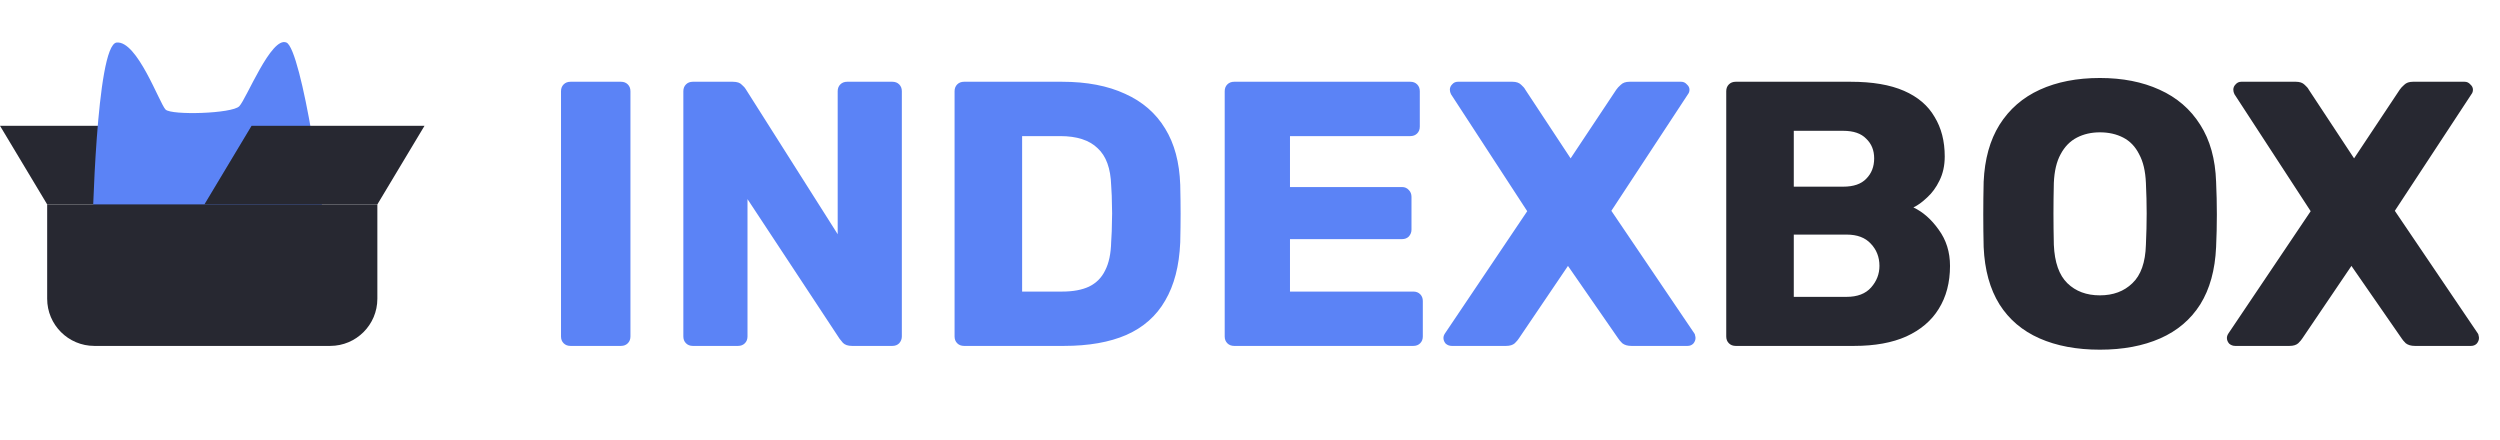
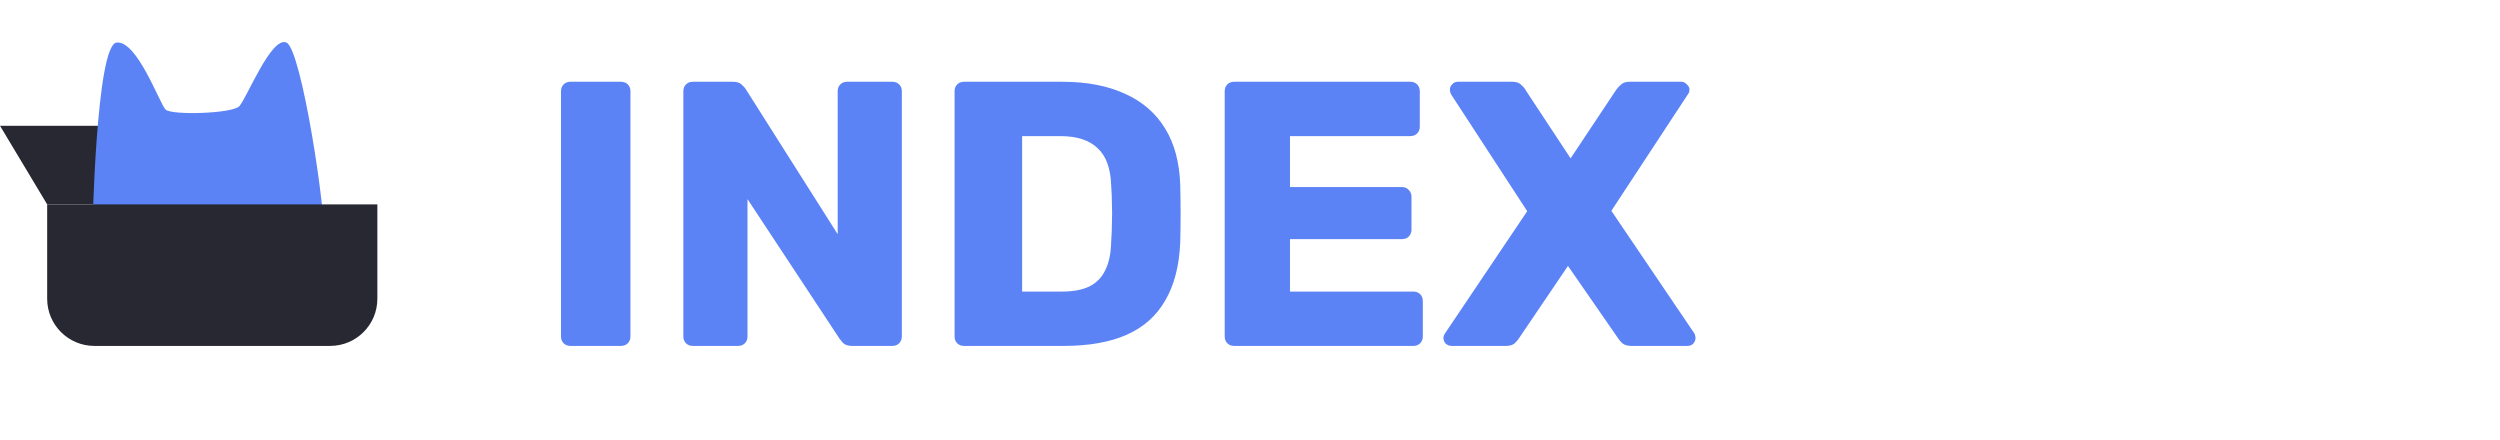
<svg xmlns="http://www.w3.org/2000/svg" width="159" height="28" viewBox="0 0 159 28" fill="none">
  <path d="M36.28 22C36.104 22 35.96 21.944 35.848 21.832C35.736 21.72 35.68 21.576 35.68 21.4V5.8C35.68 5.624 35.736 5.48 35.848 5.368C35.96 5.256 36.104 5.2 36.28 5.2H39.496C39.672 5.2 39.816 5.256 39.928 5.368C40.04 5.48 40.096 5.624 40.096 5.8V21.4C40.096 21.576 40.04 21.72 39.928 21.832C39.816 21.944 39.672 22 39.496 22H36.28ZM44.061 22C43.885 22 43.741 21.944 43.629 21.832C43.517 21.72 43.461 21.576 43.461 21.4V5.8C43.461 5.624 43.517 5.48 43.629 5.368C43.741 5.256 43.885 5.2 44.061 5.2H46.605C46.877 5.2 47.069 5.264 47.181 5.392C47.309 5.504 47.389 5.592 47.421 5.656L53.277 14.896V5.8C53.277 5.624 53.333 5.48 53.445 5.368C53.557 5.256 53.701 5.2 53.877 5.2H56.757C56.933 5.2 57.077 5.256 57.189 5.368C57.301 5.48 57.357 5.624 57.357 5.8V21.4C57.357 21.56 57.301 21.704 57.189 21.832C57.077 21.944 56.933 22 56.757 22H54.189C53.933 22 53.741 21.936 53.613 21.808C53.501 21.68 53.429 21.592 53.397 21.544L47.541 12.664V21.4C47.541 21.576 47.485 21.72 47.373 21.832C47.261 21.944 47.117 22 46.941 22H44.061ZM61.311 22C61.135 22 60.991 21.944 60.879 21.832C60.767 21.72 60.711 21.576 60.711 21.4V5.8C60.711 5.624 60.767 5.48 60.879 5.368C60.991 5.256 61.135 5.2 61.311 5.2H67.551C69.119 5.2 70.455 5.456 71.559 5.968C72.663 6.464 73.511 7.2 74.103 8.176C74.695 9.136 75.015 10.328 75.063 11.752C75.079 12.456 75.087 13.072 75.087 13.6C75.087 14.128 75.079 14.736 75.063 15.424C74.999 16.912 74.679 18.144 74.103 19.12C73.543 20.096 72.719 20.824 71.631 21.304C70.559 21.768 69.239 22 67.671 22H61.311ZM65.007 18.544H67.551C68.239 18.544 68.807 18.44 69.255 18.232C69.719 18.008 70.063 17.664 70.287 17.2C70.527 16.736 70.655 16.128 70.671 15.376C70.703 14.912 70.719 14.496 70.719 14.128C70.735 13.76 70.735 13.392 70.719 13.024C70.719 12.656 70.703 12.248 70.671 11.8C70.639 10.712 70.351 9.92 69.807 9.424C69.279 8.912 68.487 8.656 67.431 8.656H65.007V18.544ZM78.491 22C78.315 22 78.171 21.944 78.059 21.832C77.947 21.72 77.891 21.576 77.891 21.4V5.8C77.891 5.624 77.947 5.48 78.059 5.368C78.171 5.256 78.315 5.2 78.491 5.2H89.699C89.875 5.2 90.019 5.256 90.131 5.368C90.243 5.48 90.299 5.624 90.299 5.8V8.056C90.299 8.232 90.243 8.376 90.131 8.488C90.019 8.6 89.875 8.656 89.699 8.656H82.043V11.896H89.171C89.347 11.896 89.491 11.96 89.603 12.088C89.715 12.2 89.771 12.344 89.771 12.52V14.608C89.771 14.768 89.715 14.912 89.603 15.04C89.491 15.152 89.347 15.208 89.171 15.208H82.043V18.544H89.891C90.067 18.544 90.211 18.6 90.323 18.712C90.435 18.824 90.491 18.968 90.491 19.144V21.4C90.491 21.576 90.435 21.72 90.323 21.832C90.211 21.944 90.067 22 89.891 22H78.491ZM92.331 22C92.187 22 92.059 21.952 91.947 21.856C91.851 21.744 91.803 21.624 91.803 21.496C91.803 21.448 91.811 21.4 91.827 21.352C91.843 21.304 91.867 21.256 91.899 21.208L97.131 13.432L92.283 5.992C92.235 5.896 92.211 5.8 92.211 5.704C92.211 5.576 92.259 5.464 92.355 5.368C92.451 5.256 92.571 5.2 92.715 5.2H96.195C96.435 5.2 96.619 5.264 96.747 5.392C96.875 5.504 96.963 5.608 97.011 5.704L99.891 10.072L102.795 5.704C102.859 5.608 102.955 5.504 103.083 5.392C103.211 5.264 103.395 5.2 103.635 5.2H106.923C107.067 5.2 107.187 5.256 107.283 5.368C107.395 5.464 107.451 5.576 107.451 5.704C107.451 5.816 107.419 5.912 107.355 5.992L102.483 13.408L107.763 21.208C107.795 21.256 107.811 21.304 107.811 21.352C107.827 21.4 107.835 21.448 107.835 21.496C107.835 21.624 107.787 21.744 107.691 21.856C107.595 21.952 107.475 22 107.331 22H103.755C103.515 22 103.323 21.944 103.179 21.832C103.051 21.704 102.963 21.6 102.915 21.52L99.723 16.912L96.603 21.52C96.555 21.6 96.467 21.704 96.339 21.832C96.211 21.944 96.027 22 95.787 22H92.331Z" fill="#5B83F6" />
-   <path d="M110.389 22C110.213 22 110.069 21.944 109.957 21.832C109.845 21.72 109.789 21.576 109.789 21.4V5.8C109.789 5.624 109.845 5.48 109.957 5.368C110.069 5.256 110.213 5.2 110.389 5.2H117.709C119.085 5.2 120.213 5.392 121.093 5.776C121.973 6.16 122.621 6.712 123.037 7.432C123.469 8.136 123.685 8.976 123.685 9.952C123.685 10.528 123.573 11.04 123.349 11.488C123.141 11.92 122.877 12.28 122.557 12.568C122.253 12.856 121.965 13.064 121.693 13.192C122.301 13.48 122.837 13.952 123.301 14.608C123.781 15.264 124.021 16.032 124.021 16.912C124.021 17.968 123.781 18.88 123.301 19.648C122.837 20.4 122.149 20.984 121.237 21.4C120.341 21.8 119.237 22 117.925 22H110.389ZM114.085 18.88H117.445C118.133 18.88 118.653 18.68 119.005 18.28C119.357 17.88 119.533 17.424 119.533 16.912C119.533 16.352 119.349 15.88 118.981 15.496C118.629 15.112 118.117 14.92 117.445 14.92H114.085V18.88ZM114.085 11.872H117.229C117.885 11.872 118.373 11.704 118.693 11.368C119.029 11.032 119.197 10.6 119.197 10.072C119.197 9.56 119.029 9.144 118.693 8.824C118.373 8.488 117.885 8.32 117.229 8.32H114.085V11.872ZM133.552 22.24C132.08 22.24 130.8 22 129.712 21.52C128.624 21.04 127.776 20.32 127.168 19.36C126.56 18.384 126.224 17.168 126.16 15.712C126.144 15.024 126.136 14.336 126.136 13.648C126.136 12.96 126.144 12.264 126.16 11.56C126.224 10.12 126.56 8.912 127.168 7.936C127.792 6.944 128.648 6.2 129.736 5.704C130.824 5.208 132.096 4.96 133.552 4.96C134.992 4.96 136.256 5.208 137.344 5.704C138.448 6.2 139.312 6.944 139.936 7.936C140.56 8.912 140.896 10.12 140.944 11.56C140.976 12.264 140.992 12.96 140.992 13.648C140.992 14.336 140.976 15.024 140.944 15.712C140.88 17.168 140.544 18.384 139.936 19.36C139.328 20.32 138.48 21.04 137.392 21.52C136.304 22 135.024 22.24 133.552 22.24ZM133.552 18.784C134.4 18.784 135.088 18.528 135.616 18.016C136.16 17.504 136.448 16.688 136.48 15.568C136.512 14.864 136.528 14.2 136.528 13.576C136.528 12.952 136.512 12.304 136.48 11.632C136.448 10.88 136.304 10.272 136.048 9.808C135.808 9.328 135.472 8.976 135.04 8.752C134.608 8.528 134.112 8.416 133.552 8.416C133.008 8.416 132.52 8.528 132.088 8.752C131.656 8.976 131.312 9.328 131.056 9.808C130.8 10.272 130.656 10.88 130.624 11.632C130.608 12.304 130.6 12.952 130.6 13.576C130.6 14.2 130.608 14.864 130.624 15.568C130.672 16.688 130.96 17.504 131.488 18.016C132.016 18.528 132.704 18.784 133.552 18.784ZM142.159 22C142.015 22 141.887 21.952 141.775 21.856C141.679 21.744 141.631 21.624 141.631 21.496C141.631 21.448 141.639 21.4 141.655 21.352C141.671 21.304 141.695 21.256 141.727 21.208L146.959 13.432L142.111 5.992C142.063 5.896 142.039 5.8 142.039 5.704C142.039 5.576 142.087 5.464 142.183 5.368C142.279 5.256 142.399 5.2 142.543 5.2H146.023C146.263 5.2 146.447 5.264 146.575 5.392C146.703 5.504 146.791 5.608 146.839 5.704L149.719 10.072L152.623 5.704C152.687 5.608 152.783 5.504 152.911 5.392C153.039 5.264 153.223 5.2 153.463 5.2H156.751C156.895 5.2 157.015 5.256 157.111 5.368C157.223 5.464 157.279 5.576 157.279 5.704C157.279 5.816 157.247 5.912 157.183 5.992L152.311 13.408L157.591 21.208C157.623 21.256 157.639 21.304 157.639 21.352C157.655 21.4 157.663 21.448 157.663 21.496C157.663 21.624 157.615 21.744 157.519 21.856C157.423 21.952 157.303 22 157.159 22H153.583C153.343 22 153.151 21.944 153.007 21.832C152.879 21.704 152.791 21.6 152.743 21.52L149.551 16.912L146.431 21.52C146.383 21.6 146.295 21.704 146.167 21.832C146.039 21.944 145.855 22 145.615 22H142.159Z" fill="#272831" />
-   <path fill-rule="evenodd" clip-rule="evenodd" d="M0 8H12L15 13H3L0 8Z" fill="#272831" />
+   <path fill-rule="evenodd" clip-rule="evenodd" d="M0 8H12L15 13H3L0 8" fill="#272831" />
  <path fill-rule="evenodd" clip-rule="evenodd" d="M5.876 14.768C5.876 14.768 6.106 2.844 7.418 2.706C8.73 2.568 10.152 6.595 10.531 6.969C10.909 7.342 14.759 7.23 15.217 6.758C15.675 6.286 17.252 2.283 18.218 2.706C19.183 3.128 20.772 13.699 20.608 15.252C20.445 16.805 5.876 14.768 5.876 14.768Z" fill="#5B83F6" />
  <path d="M3 13H24V19C24 20.657 22.657 22 21 22H6C4.343 22 3 20.657 3 19V13Z" fill="#272831" />
-   <path fill-rule="evenodd" clip-rule="evenodd" d="M27 8H16L13 13H24L27 8Z" fill="#272831" />
</svg>